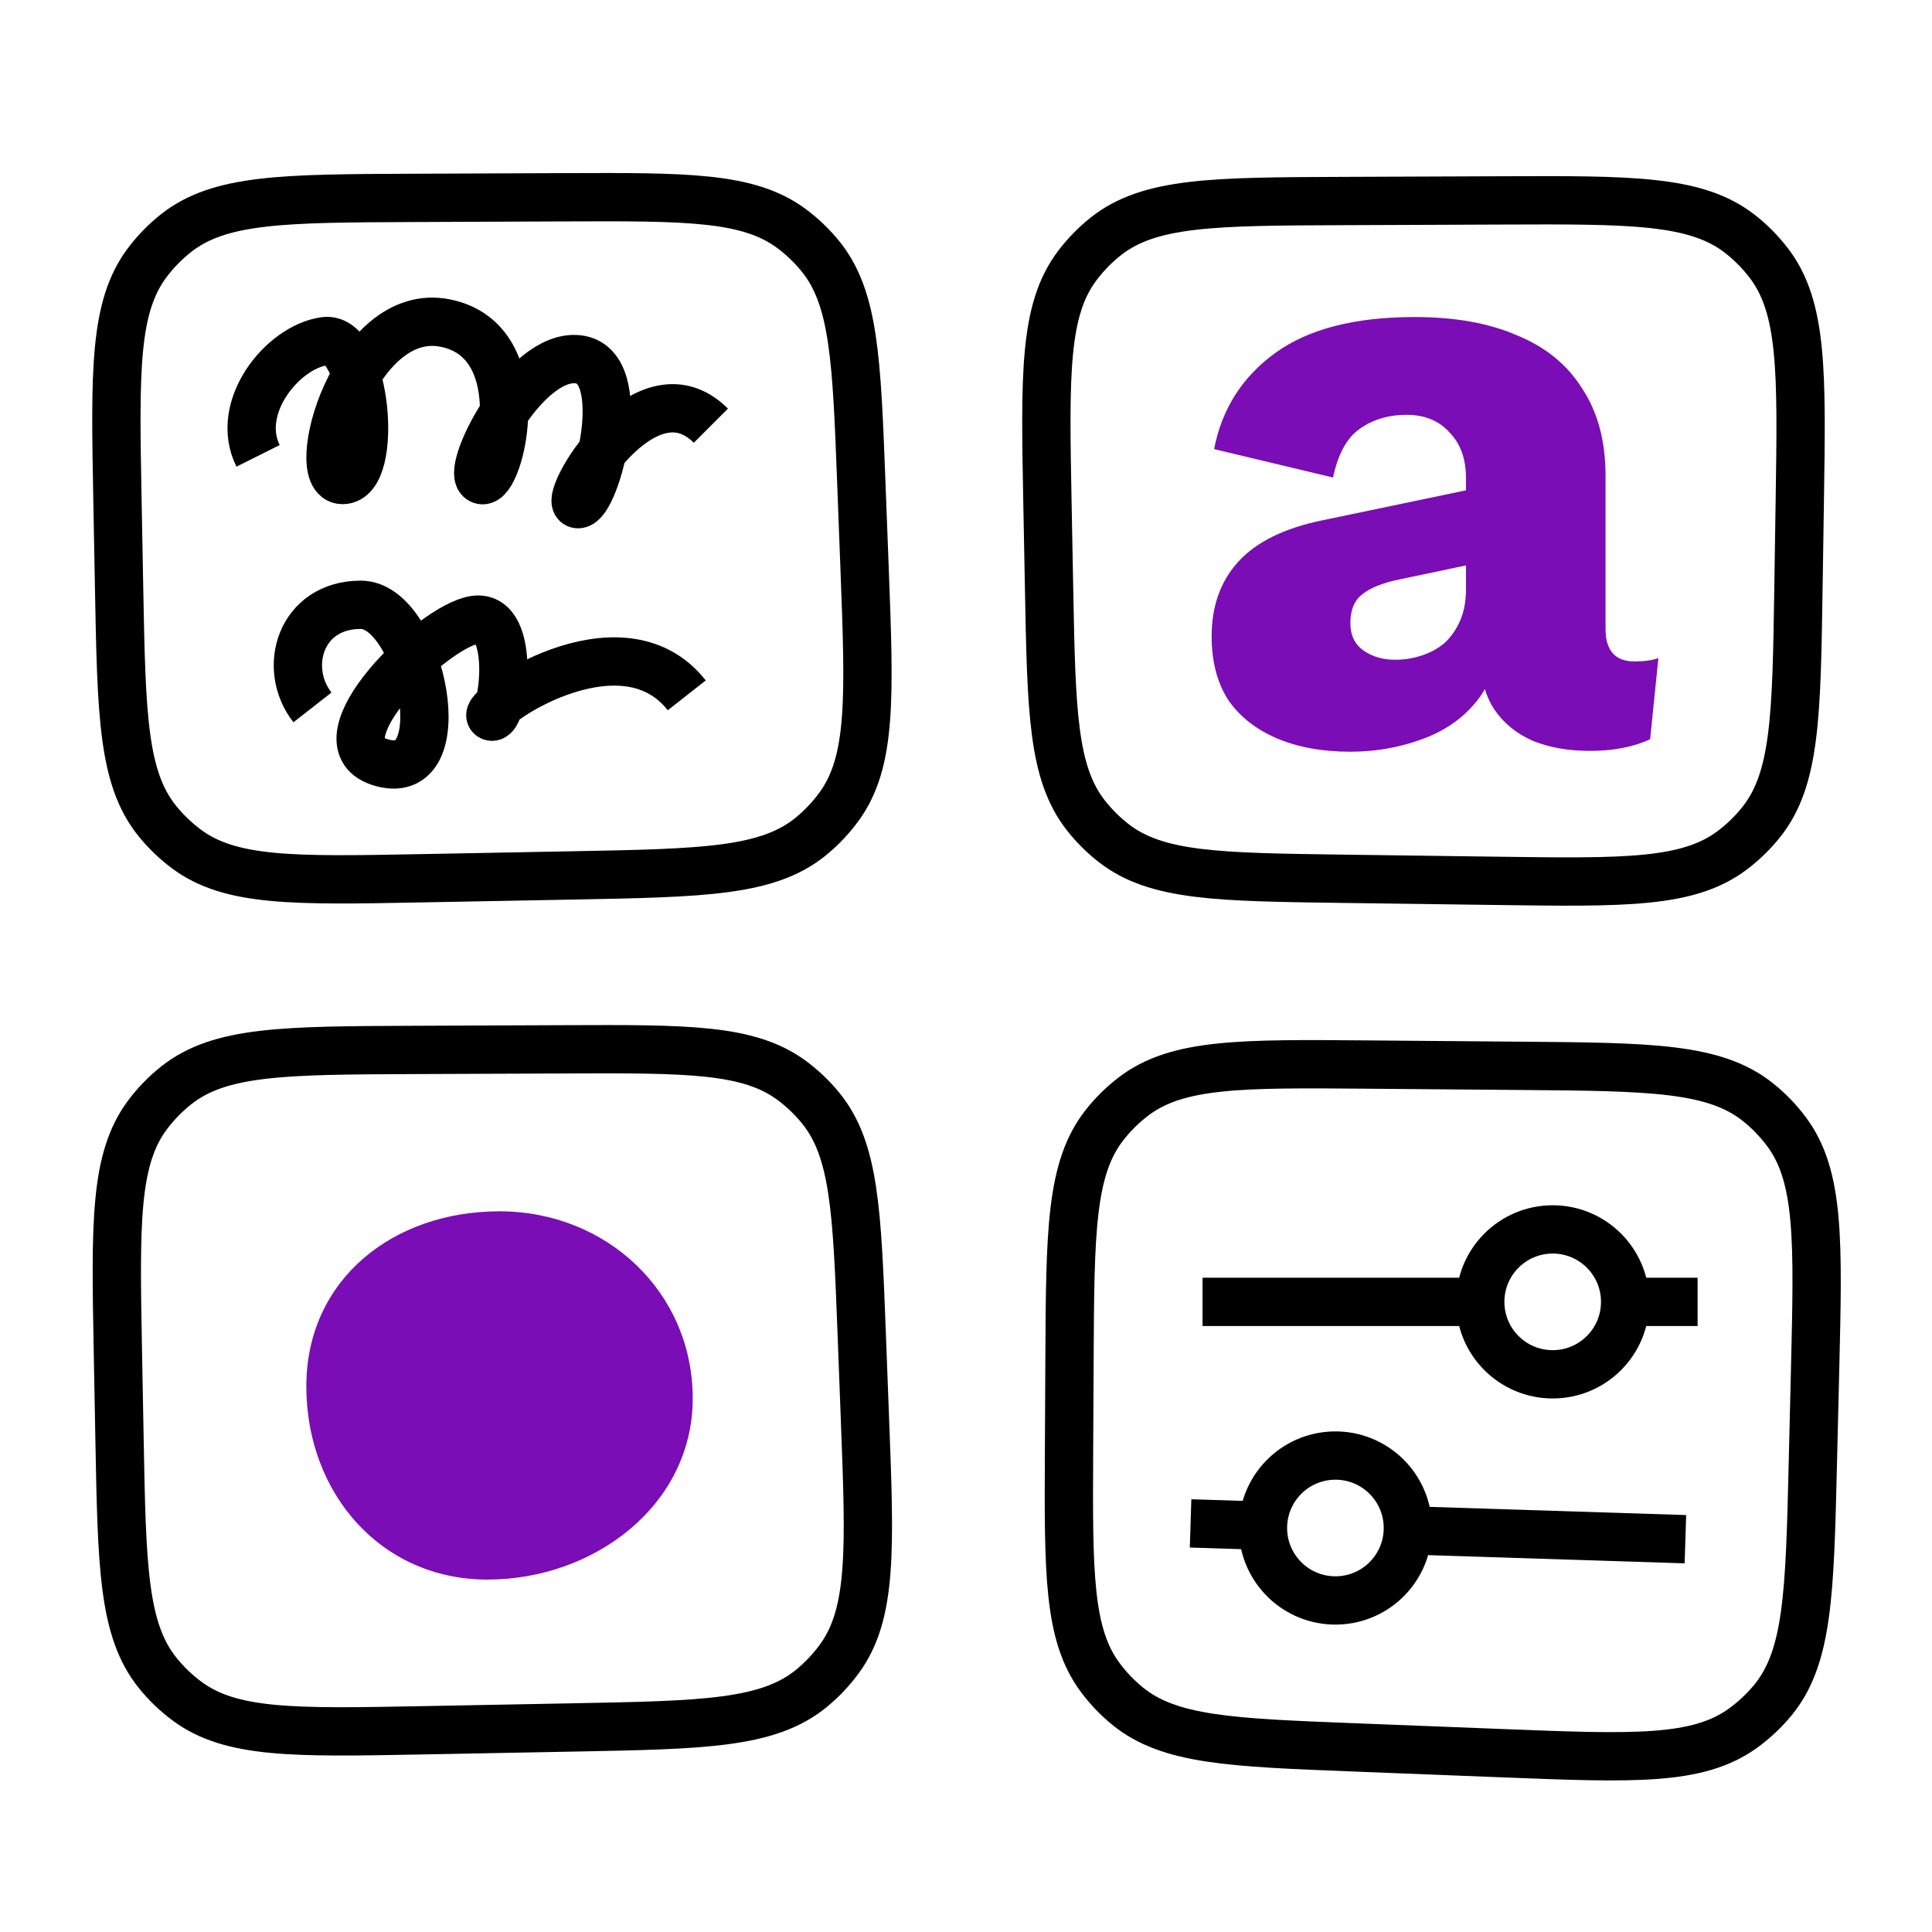
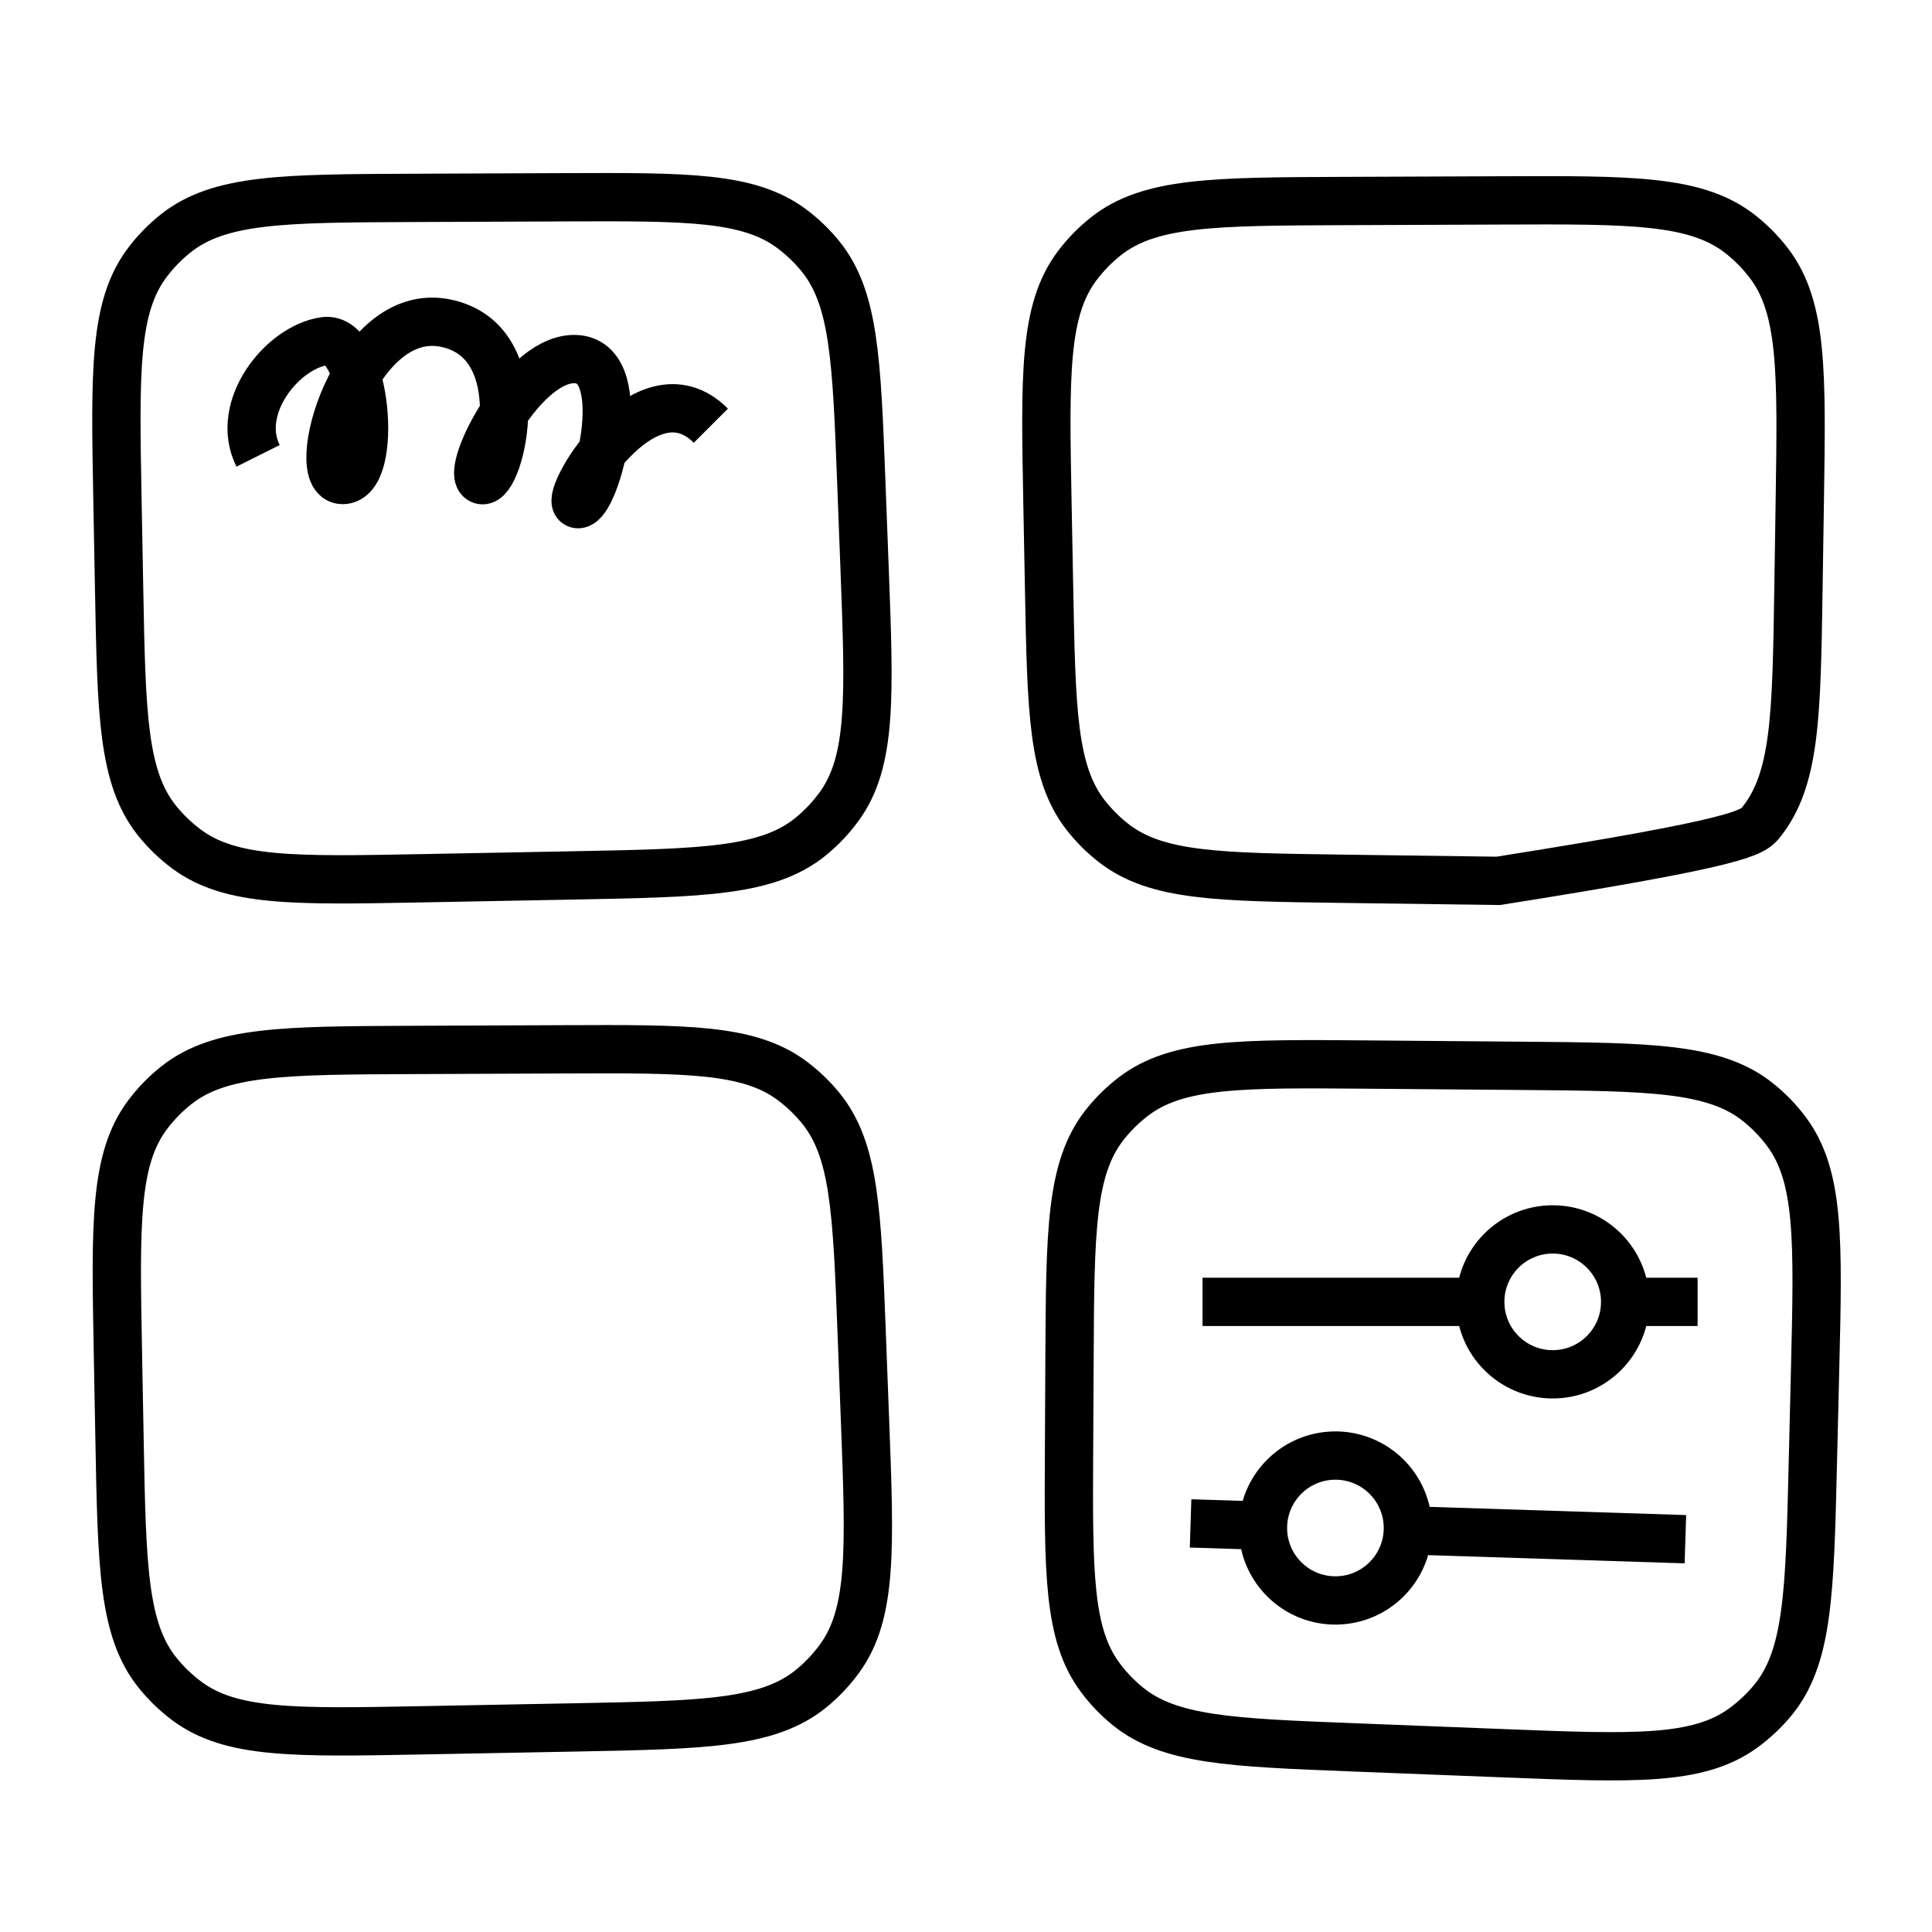
<svg xmlns="http://www.w3.org/2000/svg" width="120" height="120" viewBox="0 0 120 120" fill="none">
  <path d="M16.03 28.315C14.53 25.316 17.53 21.566 20.155 21.191C22.78 20.816 23.53 29.815 21.28 29.815C19.03 29.815 22.03 18.941 27.655 20.066C33.28 21.191 31.03 30.19 29.905 29.815C28.78 29.44 32.53 21.941 35.905 22.316C39.28 22.691 37.03 31.315 35.905 31.315C34.78 31.315 40.03 22.316 44.154 26.441" stroke="black" stroke-width="3" stroke-linejoin="round" />
-   <path d="M19.407 43.939C17.5 41.5 18.657 37.565 22.407 37.565C26.157 37.565 28.5 49 23.531 47.314C19.625 45.989 26.875 38.875 29.5 38.5C32.125 38.125 31.25 44.875 30.5 44.5C29.75 44.125 38.531 37.939 42.656 43.189" stroke="black" stroke-width="3" stroke-linejoin="round" />
  <path d="M35.036 12.253L25.618 12.291C17.63 12.324 13.636 12.34 10.925 14.487C10.262 15.013 9.667 15.621 9.157 16.296C7.072 19.055 7.146 23.048 7.295 31.035L7.397 36.498C7.545 44.381 7.618 48.322 9.767 50.988C10.294 51.641 10.9 52.225 11.573 52.727C14.318 54.775 18.259 54.7 26.142 54.551L35.66 54.372C43.68 54.22 47.69 54.144 50.373 51.945C51.029 51.407 51.615 50.787 52.115 50.101C54.158 47.297 54.005 43.29 53.7 35.274L53.497 29.953C53.206 22.316 53.06 18.498 50.948 15.905C50.43 15.269 49.836 14.699 49.178 14.208C46.498 12.207 42.678 12.223 35.036 12.253Z" stroke="black" stroke-width="3" />
  <path d="M35.063 65.175L25.645 65.213C17.657 65.246 13.663 65.262 10.952 67.409C10.289 67.934 9.694 68.542 9.184 69.218C7.099 71.977 7.173 75.97 7.322 83.957L7.424 89.42C7.571 97.302 7.645 101.244 9.794 103.91C10.321 104.563 10.927 105.147 11.6 105.649C14.345 107.696 18.286 107.622 26.168 107.473L35.687 107.293C43.707 107.142 47.717 107.066 50.4 104.867C51.056 104.329 51.642 103.709 52.142 103.023C54.185 100.219 54.032 96.212 53.726 88.196L53.524 82.874C53.233 75.238 53.087 71.42 50.975 68.827C50.457 68.191 49.862 67.621 49.205 67.13C46.525 65.129 42.705 65.144 35.063 65.175Z" stroke="black" stroke-width="3" />
-   <path d="M43.026 86.861C43.026 93.488 36.904 98.111 30.276 98.111C23.649 98.111 19.027 92.738 19.027 86.111C19.027 79.484 24.399 75.236 31.026 75.236C37.654 75.236 43.026 80.234 43.026 86.861Z" fill="#7a0db5" />
  <path d="M84.08 108.532L93.483 108.9C101.468 109.213 105.46 109.369 108.261 107.34C108.947 106.843 109.567 106.261 110.107 105.608C112.309 102.94 112.405 98.946 112.597 90.957L112.74 85.043C112.932 77.048 113.029 73.051 110.955 70.28C110.448 69.601 109.856 68.99 109.194 68.461C106.491 66.299 102.493 66.266 94.496 66.201L84.98 66.122C77.075 66.057 73.123 66.025 70.397 68.109C69.729 68.62 69.129 69.212 68.609 69.873C66.489 72.571 66.469 76.523 66.429 84.428L66.4 90.053C66.361 97.694 66.342 101.515 68.34 104.197C68.83 104.855 69.4 105.45 70.035 105.969C72.626 108.083 76.444 108.233 84.08 108.532Z" stroke="black" stroke-width="3" />
  <circle cx="96.441" cy="80.861" r="4.5" stroke="black" stroke-width="3" />
  <circle cx="82.945" cy="94.907" r="4.5" transform="rotate(1.83 82.945 94.907)" stroke="black" stroke-width="3" />
  <path d="M74.692 80.861H91.191" stroke="black" stroke-width="3" />
  <path d="M88.192 95.076L104.683 95.603" stroke="black" stroke-width="3" />
  <path d="M100.941 80.861H105.441" stroke="black" stroke-width="3" />
  <path d="M73.949 94.621L78.447 94.765" stroke="black" stroke-width="3" />
-   <path d="M93.318 12.447L83.384 12.486C75.392 12.517 71.397 12.533 68.685 14.681C68.022 15.207 67.427 15.815 66.917 16.49C64.831 19.25 64.907 23.245 65.059 31.235L65.16 36.532C65.305 44.183 65.378 48.009 67.444 50.643C67.951 51.29 68.535 51.871 69.185 52.375C71.83 54.426 75.656 54.477 83.308 54.581L93.058 54.712C100.926 54.818 104.86 54.871 107.591 52.814C108.261 52.31 108.864 51.724 109.387 51.069C111.522 48.399 111.583 44.465 111.704 36.597L111.788 31.13C111.911 23.109 111.973 19.099 109.867 16.342C109.351 15.667 108.752 15.061 108.083 14.537C105.351 12.4 101.34 12.415 93.318 12.447Z" stroke="black" stroke-width="3" />
-   <path fill-rule="evenodd" clip-rule="evenodd" d="M91.055 29.712C91.055 28.501 90.713 27.549 90.029 26.857C89.38 26.13 88.49 25.766 87.362 25.766C86.234 25.766 85.259 26.061 84.438 26.649C83.652 27.203 83.105 28.206 82.797 29.66L75.411 27.895C75.89 25.403 77.155 23.413 79.207 21.924C81.258 20.436 84.148 19.691 87.875 19.691C90.371 19.691 92.491 20.072 94.235 20.834C96.013 21.561 97.364 22.668 98.287 24.157C99.245 25.61 99.724 27.41 99.724 29.556V39.058C99.724 40.408 100.322 41.083 101.519 41.083C102.134 41.083 102.63 41.014 103.006 40.875L102.493 45.912C101.468 46.396 100.219 46.639 98.749 46.639C97.415 46.639 96.236 46.431 95.21 46.016C94.184 45.566 93.38 44.908 92.799 44.043C92.558 43.669 92.366 43.256 92.225 42.804C92.043 43.133 91.824 43.442 91.568 43.731C90.713 44.735 89.585 45.479 88.183 45.964C86.815 46.448 85.379 46.691 83.874 46.691C82.13 46.691 80.609 46.414 79.309 45.86C78.01 45.306 77.001 44.51 76.283 43.471C75.599 42.398 75.257 41.083 75.257 39.525C75.257 37.656 75.804 36.116 76.898 34.904C78.027 33.658 79.788 32.793 82.182 32.308L91.055 30.455V29.712ZM84.592 36.929C85.105 36.514 85.875 36.203 86.9 35.995L91.055 35.119V36.566C91.055 37.327 90.936 37.985 90.696 38.539C90.457 39.093 90.132 39.56 89.722 39.941C89.311 40.287 88.832 40.547 88.285 40.72C87.772 40.893 87.225 40.979 86.644 40.979C85.892 40.979 85.242 40.789 84.695 40.408C84.148 40.027 83.874 39.456 83.874 38.695C83.874 37.899 84.114 37.31 84.592 36.929Z" fill="#7a0db5" />
+   <path d="M93.318 12.447L83.384 12.486C75.392 12.517 71.397 12.533 68.685 14.681C68.022 15.207 67.427 15.815 66.917 16.49C64.831 19.25 64.907 23.245 65.059 31.235L65.16 36.532C65.305 44.183 65.378 48.009 67.444 50.643C67.951 51.29 68.535 51.871 69.185 52.375C71.83 54.426 75.656 54.477 83.308 54.581L93.058 54.712C108.261 52.31 108.864 51.724 109.387 51.069C111.522 48.399 111.583 44.465 111.704 36.597L111.788 31.13C111.911 23.109 111.973 19.099 109.867 16.342C109.351 15.667 108.752 15.061 108.083 14.537C105.351 12.4 101.34 12.415 93.318 12.447Z" stroke="black" stroke-width="3" />
</svg>